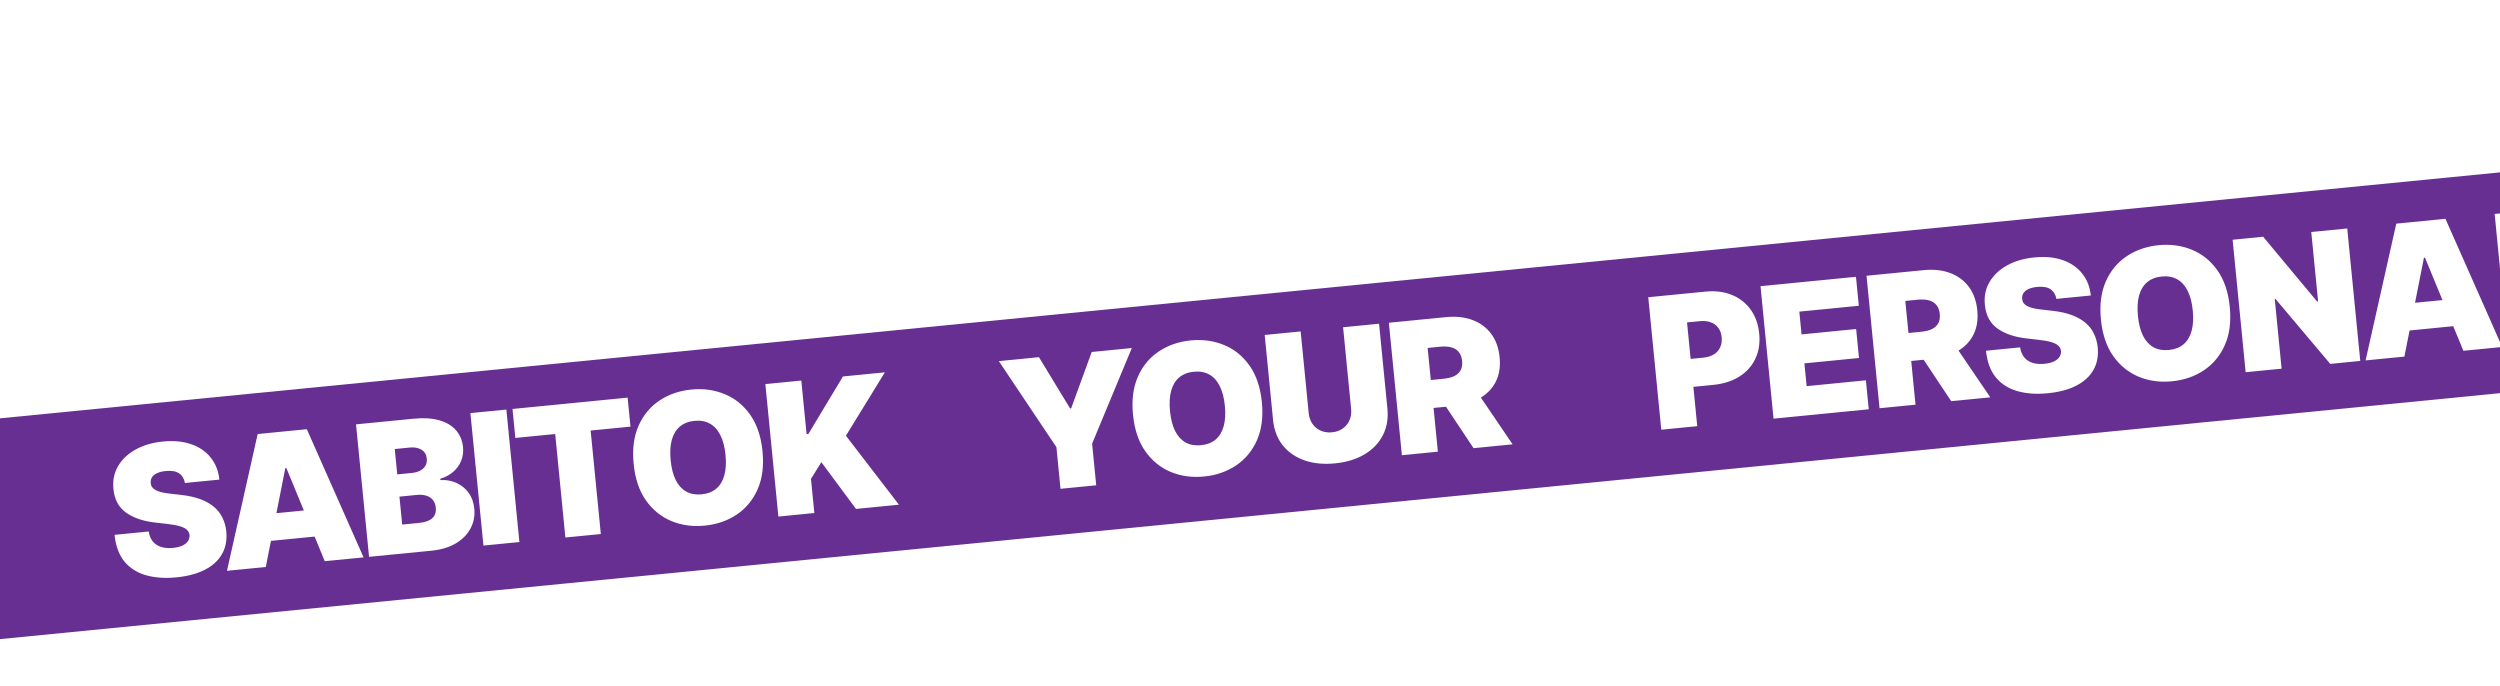
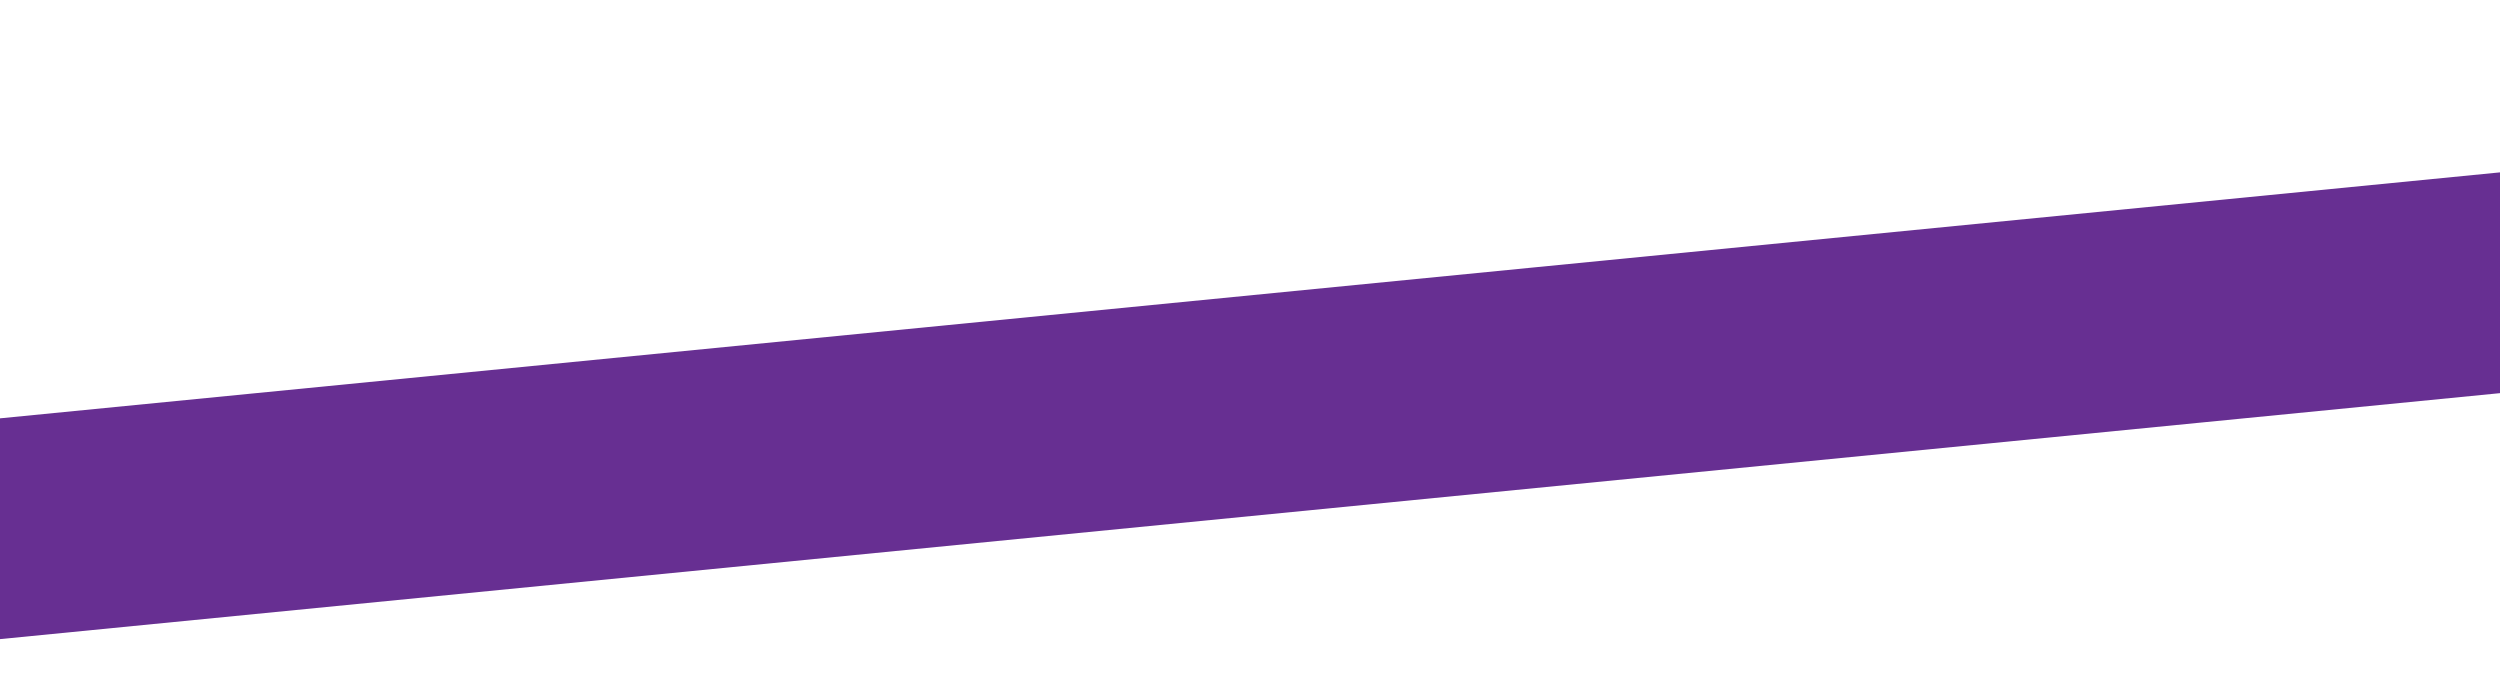
<svg xmlns="http://www.w3.org/2000/svg" width="390" height="107" viewBox="0 0 390 107" fill="none">
  <g filter="url(#filter0_d_298_1288)">
    <rect width="595.241" height="34.276" transform="translate(-17.019 69.134) rotate(-5.619)" fill="#672F92" />
-     <path d="M17.946 78.618C17.826 77.951 17.523 77.451 17.035 77.118C16.554 76.785 15.859 76.663 14.951 76.753C14.373 76.81 13.905 76.927 13.549 77.105C13.199 77.275 12.948 77.487 12.796 77.739C12.645 77.992 12.58 78.27 12.603 78.573C12.614 78.823 12.68 79.044 12.801 79.236C12.928 79.421 13.114 79.582 13.358 79.722C13.602 79.854 13.909 79.966 14.278 80.059C14.647 80.152 15.082 80.224 15.583 80.277L17.314 80.473C18.481 80.603 19.491 80.826 20.345 81.143C21.198 81.46 21.91 81.862 22.48 82.349C23.051 82.83 23.49 83.391 23.797 84.033C24.112 84.675 24.311 85.388 24.395 86.175C24.522 87.534 24.296 88.718 23.716 89.726C23.136 90.734 22.244 91.545 21.041 92.159C19.845 92.773 18.372 93.166 16.623 93.338C14.827 93.514 13.234 93.403 11.843 93.003C10.459 92.603 9.342 91.887 8.494 90.857C7.651 89.819 7.142 88.436 6.965 86.708L12.293 86.184C12.388 86.813 12.599 87.329 12.924 87.731C13.249 88.134 13.678 88.421 14.211 88.593C14.751 88.764 15.377 88.814 16.09 88.744C16.689 88.685 17.183 88.562 17.572 88.374C17.961 88.187 18.247 87.951 18.429 87.669C18.612 87.386 18.69 87.076 18.664 86.739C18.626 86.423 18.495 86.158 18.27 85.942C18.051 85.719 17.707 85.536 17.237 85.392C16.767 85.241 16.141 85.119 15.357 85.026L13.255 84.785C11.386 84.568 9.878 84.047 8.731 83.223C7.589 82.391 6.943 81.168 6.791 79.553C6.655 78.241 6.892 77.06 7.502 76.008C8.117 74.949 9.027 74.082 10.231 73.407C11.441 72.731 12.864 72.312 14.498 72.152C16.167 71.987 17.637 72.125 18.91 72.563C20.182 73.002 21.198 73.697 21.957 74.647C22.722 75.591 23.175 76.739 23.315 78.09L17.946 78.618ZM30.556 91.722L24.502 92.318L29.29 70.982L36.958 70.227L45.813 90.222L39.758 90.817L33.765 76.288L33.603 76.303L30.556 91.722ZM28.623 83.68L40.006 82.561L40.419 86.758L29.037 87.878L28.623 83.68ZM46.666 90.138L44.633 69.472L53.594 68.591C55.168 68.436 56.511 68.518 57.622 68.836C58.74 69.154 59.609 69.673 60.23 70.393C60.858 71.112 61.224 71.997 61.327 73.046C61.401 73.806 61.301 74.516 61.027 75.174C60.759 75.833 60.346 76.403 59.789 76.886C59.231 77.362 58.56 77.72 57.776 77.96L57.795 78.162C58.687 78.108 59.516 78.254 60.284 78.6C61.051 78.938 61.685 79.45 62.187 80.134C62.688 80.811 62.987 81.638 63.083 82.613C63.194 83.743 62.997 84.778 62.492 85.718C61.993 86.657 61.227 87.431 60.194 88.043C59.16 88.654 57.894 89.033 56.394 89.181L46.666 90.138ZM51.836 85.105L54.459 84.847C55.401 84.755 56.09 84.51 56.527 84.114C56.963 83.711 57.147 83.163 57.078 82.471C57.031 81.986 56.879 81.587 56.624 81.272C56.369 80.958 56.028 80.733 55.6 80.599C55.179 80.463 54.683 80.424 54.111 80.48L51.407 80.746L51.836 85.105ZM51.066 77.275L53.366 77.049C53.857 77.001 54.284 76.88 54.645 76.689C55.007 76.497 55.277 76.246 55.457 75.936C55.644 75.619 55.716 75.249 55.674 74.825C55.611 74.186 55.334 73.721 54.844 73.429C54.353 73.131 53.757 73.017 53.058 73.085L50.676 73.32L51.066 77.275ZM68.087 67.165L70.12 87.83L64.51 88.382L62.477 67.717L68.087 67.165ZM69.489 71.591L69.044 67.071L87.005 65.304L87.45 69.824L81.234 70.436L82.823 86.581L77.293 87.124L75.705 70.98L69.489 71.591ZM108.045 73.666C108.272 75.967 108.015 77.952 107.276 79.621C106.536 81.283 105.446 82.596 104.006 83.559C102.565 84.516 100.909 85.086 99.039 85.27C97.156 85.456 95.414 85.216 93.814 84.552C92.219 83.88 90.897 82.801 89.848 81.315C88.804 79.821 88.17 77.931 87.945 75.644C87.719 73.343 87.972 71.362 88.705 69.701C89.444 68.032 90.531 66.719 91.965 65.763C93.405 64.8 95.067 64.225 96.951 64.04C98.821 63.856 100.556 64.096 102.156 64.761C103.756 65.418 105.081 66.493 106.131 67.986C107.181 69.472 107.819 71.366 108.045 73.666ZM102.273 74.234C102.152 72.996 101.884 71.97 101.471 71.155C101.064 70.332 100.52 69.734 99.838 69.359C99.162 68.978 98.359 68.832 97.431 68.924C96.503 69.015 95.741 69.314 95.146 69.821C94.556 70.32 94.139 71.014 93.893 71.9C93.654 72.78 93.595 73.838 93.717 75.076C93.838 76.314 94.103 77.344 94.51 78.166C94.923 78.982 95.467 79.58 96.143 79.962C96.825 80.336 97.631 80.478 98.559 80.386C99.487 80.295 100.246 80 100.835 79.5C101.431 78.993 101.848 78.3 102.088 77.421C102.333 76.534 102.395 75.472 102.273 74.234ZM110.521 83.856L108.488 63.19L114.098 62.638L114.92 70.993L115.203 70.965L120.596 61.999L127.135 61.356L121.058 71.245L129.33 82.005L122.629 82.664L117.225 75.371L115.607 77.976L116.131 83.304L110.521 83.856ZM144.912 59.607L151.169 58.991L156.031 66.99L156.192 66.974L159.402 58.181L165.659 57.566L159.464 72.479L160.104 78.978L154.534 79.526L153.894 73.027L144.912 59.607ZM185.944 66.003C186.17 68.303 185.914 70.288 185.175 71.957C184.435 73.619 183.345 74.932 181.905 75.895C180.464 76.852 178.808 77.423 176.938 77.607C175.055 77.792 173.313 77.552 171.712 76.888C170.118 76.216 168.796 75.137 167.746 73.651C166.703 72.158 166.069 70.267 165.844 67.98C165.617 65.68 165.871 63.699 166.604 62.037C167.343 60.368 168.43 59.056 169.864 58.1C171.304 57.136 172.966 56.562 174.849 56.376C176.72 56.192 178.455 56.432 180.055 57.097C181.655 57.755 182.98 58.83 184.03 60.323C185.08 61.809 185.718 63.702 185.944 66.003ZM180.172 66.571C180.05 65.333 179.783 64.306 179.37 63.491C178.963 62.669 178.419 62.07 177.736 61.696C177.06 61.314 176.258 61.169 175.33 61.26C174.402 61.351 173.64 61.651 173.044 62.157C172.455 62.657 172.038 63.35 171.792 64.237C171.553 65.116 171.494 66.175 171.615 67.412C171.737 68.65 172.002 69.68 172.409 70.503C172.822 71.318 173.366 71.916 174.042 72.298C174.724 72.673 175.529 72.814 176.458 72.723C177.386 72.632 178.145 72.336 178.734 71.837C179.33 71.33 179.747 70.637 179.986 69.757C180.232 68.871 180.294 67.808 180.172 66.571ZM198.616 54.323L204.227 53.772L205.529 67.01C205.684 68.584 205.441 69.984 204.801 71.208C204.167 72.425 203.211 73.412 201.934 74.169C200.656 74.92 199.133 75.382 197.363 75.556C195.581 75.732 193.99 75.576 192.59 75.089C191.19 74.595 190.06 73.813 189.201 72.743C188.348 71.665 187.844 70.339 187.689 68.765L186.387 55.527L191.997 54.975L193.252 67.729C193.315 68.368 193.512 68.926 193.844 69.403C194.176 69.873 194.604 70.225 195.13 70.458C195.662 70.691 196.248 70.776 196.887 70.713C197.533 70.65 198.091 70.452 198.561 70.121C199.031 69.789 199.382 69.36 199.616 68.835C199.849 68.302 199.934 67.717 199.871 67.078L198.616 54.323ZM207.789 74.286L205.756 53.621L214.676 52.743C216.21 52.593 217.58 52.74 218.785 53.185C219.99 53.63 220.964 54.346 221.706 55.332C222.449 56.319 222.892 57.545 223.036 59.012C223.182 60.492 222.975 61.772 222.416 62.853C221.863 63.933 221.02 64.79 219.887 65.424C218.761 66.058 217.411 66.453 215.837 66.607L210.509 67.132L210.08 62.773L214.278 62.359C214.937 62.295 215.491 62.159 215.939 61.952C216.393 61.737 216.727 61.436 216.94 61.048C217.16 60.66 217.241 60.173 217.184 59.588C217.125 58.996 216.95 58.527 216.658 58.182C216.372 57.83 215.985 57.59 215.497 57.461C215.015 57.325 214.444 57.29 213.785 57.355L211.807 57.549L213.4 73.734L207.789 74.286ZM218.965 63.61L225.064 72.587L218.97 73.186L212.991 64.198L218.965 63.61ZM248.254 70.305L246.221 49.64L255.141 48.763C256.675 48.612 258.046 48.782 259.256 49.275C260.466 49.767 261.445 50.53 262.192 51.563C262.938 52.597 263.384 53.847 263.528 55.314C263.674 56.794 263.47 58.108 262.918 59.255C262.372 60.403 261.536 61.327 260.409 62.029C259.29 62.73 257.943 63.158 256.369 63.313L251.041 63.837L250.612 59.478L254.81 59.065C255.469 59 256.019 58.83 256.461 58.556C256.909 58.274 257.236 57.906 257.442 57.451C257.656 56.995 257.733 56.475 257.676 55.889C257.618 55.297 257.44 54.805 257.144 54.413C256.853 54.014 256.461 53.727 255.969 53.551C255.482 53.368 254.909 53.309 254.25 53.374L252.272 53.568L253.864 69.754L248.254 70.305ZM265.765 68.583L263.732 47.917L278.625 46.452L279.07 50.973L269.787 51.886L270.136 55.438L278.652 54.6L279.097 59.12L270.581 59.958L270.93 63.51L280.173 62.601L280.618 67.121L265.765 68.583ZM282.304 66.956L280.271 46.29L289.191 45.413C290.725 45.262 292.094 45.409 293.299 45.854C294.505 46.299 295.478 47.015 296.221 48.002C296.963 48.988 297.406 50.215 297.551 51.681C297.696 53.161 297.489 54.441 296.93 55.522C296.377 56.602 295.535 57.459 294.402 58.094C293.275 58.727 291.925 59.122 290.351 59.277L285.023 59.801L284.594 55.442L288.792 55.029C289.451 54.964 290.005 54.828 290.453 54.621C290.908 54.406 291.242 54.105 291.455 53.718C291.675 53.329 291.756 52.842 291.698 52.257C291.64 51.665 291.465 51.197 291.173 50.852C290.887 50.5 290.5 50.259 290.012 50.131C289.53 49.995 288.959 49.959 288.3 50.024L286.322 50.218L287.914 66.404L282.304 66.956ZM293.479 56.279L299.579 65.256L293.484 65.856L287.506 56.867L293.479 56.279ZM309.89 49.897C309.77 49.229 309.466 48.73 308.978 48.397C308.497 48.064 307.802 47.942 306.894 48.032C306.316 48.089 305.849 48.206 305.492 48.383C305.142 48.554 304.892 48.765 304.74 49.018C304.588 49.27 304.524 49.548 304.547 49.852C304.558 50.102 304.624 50.323 304.744 50.515C304.871 50.7 305.057 50.861 305.302 51C305.546 51.132 305.852 51.245 306.221 51.338C306.59 51.43 307.025 51.503 307.526 51.556L309.257 51.752C310.425 51.882 311.435 52.105 312.288 52.422C313.141 52.739 313.853 53.141 314.424 53.628C314.994 54.108 315.433 54.67 315.741 55.312C316.055 55.953 316.254 56.667 316.339 57.454C316.466 58.813 316.239 59.997 315.659 61.005C315.079 62.013 314.187 62.824 312.985 63.438C311.788 64.052 310.316 64.444 308.567 64.616C306.771 64.793 305.177 64.681 303.786 64.282C302.402 63.881 301.286 63.166 300.437 62.136C299.595 61.098 299.085 59.715 298.908 57.987L304.236 57.462C304.332 58.092 304.542 58.607 304.867 59.01C305.192 59.413 305.621 59.7 306.154 59.872C306.694 60.043 307.32 60.093 308.033 60.023C308.632 59.964 309.126 59.841 309.515 59.653C309.904 59.465 310.19 59.23 310.373 58.947C310.555 58.664 310.634 58.355 310.607 58.017C310.569 57.702 310.438 57.436 310.213 57.221C309.994 56.998 309.65 56.814 309.181 56.67C308.711 56.52 308.084 56.398 307.301 56.305L305.199 56.064C303.33 55.847 301.822 55.326 300.674 54.502C299.533 53.67 298.886 52.446 298.734 50.831C298.598 49.52 298.835 48.339 299.445 47.287C300.061 46.228 300.97 45.361 302.174 44.686C303.384 44.01 304.807 43.591 306.442 43.43C308.11 43.266 309.58 43.403 310.853 43.842C312.125 44.281 313.141 44.975 313.9 45.926C314.666 46.87 315.118 48.017 315.258 49.369L309.89 49.897ZM336.939 51.148C337.165 53.449 336.909 55.433 336.169 57.102C335.43 58.764 334.34 60.077 332.899 61.041C331.459 61.998 329.803 62.568 327.933 62.752C326.049 62.937 324.307 62.698 322.707 62.033C321.113 61.361 319.791 60.282 318.741 58.796C317.698 57.303 317.063 55.413 316.838 53.125C316.612 50.825 316.866 48.844 317.599 47.182C318.338 45.513 319.424 44.201 320.859 43.245C322.299 42.281 323.961 41.707 325.844 41.522C327.714 41.337 329.45 41.578 331.05 42.242C332.65 42.9 333.975 43.975 335.025 45.468C336.074 46.954 336.712 48.847 336.939 51.148ZM331.167 51.716C331.045 50.478 330.778 49.452 330.365 48.636C329.958 47.814 329.413 47.215 328.731 46.841C328.055 46.459 327.253 46.314 326.325 46.405C325.396 46.497 324.635 46.796 324.039 47.303C323.45 47.802 323.032 48.495 322.787 49.382C322.547 50.261 322.488 51.32 322.61 52.558C322.732 53.795 322.996 54.825 323.403 55.648C323.816 56.463 324.361 57.062 325.037 57.444C325.719 57.818 326.524 57.959 327.452 57.868C328.381 57.777 329.14 57.481 329.729 56.982C330.324 56.475 330.742 55.782 330.981 54.903C331.227 54.016 331.289 52.953 331.167 51.716ZM355.262 38.913L357.295 59.578L352.613 60.039L344.078 49.916L343.957 49.928L345.025 60.785L339.414 61.337L337.381 40.672L342.144 40.203L350.554 50.297L350.716 50.282L349.651 39.465L355.262 38.913ZM364.18 58.901L358.126 59.496L362.914 38.16L370.583 37.405L379.437 57.4L373.383 57.995L367.389 43.466L367.228 43.482L364.18 58.901ZM362.248 50.859L373.63 49.739L374.043 53.937L362.661 55.056L362.248 50.859ZM380.291 57.316L378.258 36.65L383.868 36.098L385.456 52.243L393.811 51.421L394.256 55.942L380.291 57.316ZM418.731 53.534L410.603 33.468L416.859 32.853L420.935 45.289L421.097 45.273L423.196 32.229L428.12 31.745L432.725 44.17L432.887 44.154L434.457 31.122L440.713 30.506L436.652 51.771L431.283 52.299L426.636 41.101L426.475 41.117L424.099 53.006L418.731 53.534ZM447.003 29.887L449.036 50.553L443.426 51.104L441.393 30.439L447.003 29.887ZM466.406 27.978L468.439 48.644L463.757 49.104L455.222 38.981L455.101 38.993L456.169 49.851L450.559 50.403L448.526 29.737L453.288 29.269L461.698 39.363L461.86 39.347L460.796 28.53L466.406 27.978ZM482.014 33.33C481.892 32.982 481.723 32.683 481.508 32.432C481.293 32.175 481.035 31.966 480.734 31.805C480.439 31.638 480.101 31.525 479.722 31.467C479.349 31.402 478.944 31.391 478.507 31.434C477.565 31.526 476.783 31.831 476.161 32.347C475.547 32.863 475.106 33.561 474.839 34.443C474.58 35.325 474.509 36.364 474.627 37.562C474.746 38.772 475.012 39.792 475.427 40.621C475.841 41.449 476.397 42.06 477.095 42.453C477.792 42.847 478.625 42.996 479.594 42.901C480.448 42.816 481.146 42.622 481.686 42.318C482.234 42.013 482.626 41.617 482.864 41.132C483.101 40.647 483.189 40.095 483.128 39.476L484.107 39.481L479.385 39.946L478.992 35.95L488.154 35.049L488.436 37.915C488.621 39.798 488.379 41.449 487.71 42.866C487.048 44.276 486.052 45.407 484.723 46.257C483.4 47.1 481.837 47.611 480.034 47.788C478.023 47.986 476.215 47.733 474.61 47.028C473.006 46.323 471.699 45.222 470.689 43.726C469.686 42.228 469.077 40.39 468.863 38.21C468.695 36.501 468.805 34.962 469.193 33.593C469.588 32.223 470.205 31.038 471.044 30.038C471.882 29.032 472.887 28.237 474.059 27.653C475.231 27.063 476.513 26.699 477.905 26.562C479.129 26.441 480.283 26.504 481.367 26.751C482.457 26.99 483.437 27.39 484.307 27.949C485.183 28.502 485.913 29.187 486.496 30.006C487.079 30.825 487.476 31.747 487.685 32.772L482.014 33.33ZM488.736 25.782L495.718 25.095L501.673 36.327L501.915 36.303L505.567 24.126L512.549 23.439L514.582 44.104L509.093 44.644L507.918 32.697L507.756 32.713L504.315 44.951L501.005 45.277L495.236 33.863L495.075 33.879L496.258 45.907L490.769 46.447L488.736 25.782ZM521.473 43.426L515.418 44.022L520.207 22.686L527.875 21.931L536.73 41.925L530.675 42.521L524.682 27.991L524.52 28.007L521.473 43.426ZM519.541 35.384L530.923 34.264L531.336 38.462L519.954 39.582L519.541 35.384ZM553.431 19.417L555.464 40.082L550.782 40.543L542.247 30.42L542.126 30.432L543.194 41.289L537.583 41.841L535.55 21.176L540.313 20.707L548.723 30.802L548.885 30.786L547.82 19.969L553.431 19.417Z" fill="white" />
  </g>
  <defs>
    <filter id="filter0_d_298_1288" x="-17.019" y="0.604" width="613.623" height="106.349" filterUnits="userSpaceOnUse" color-interpolation-filters="sRGB">
      <feFlood flood-opacity="0" result="BackgroundImageFix" />
      <feColorMatrix in="SourceAlpha" type="matrix" values="0 0 0 0 0 0 0 0 0 0 0 0 0 0 0 0 0 0 127 0" result="hardAlpha" />
      <feOffset dx="10.906" dy="-3.272" />
      <feGaussianBlur stdDeviation="3.49" />
      <feComposite in2="hardAlpha" operator="out" />
      <feColorMatrix type="matrix" values="0 0 0 0 0 0 0 0 0 0 0 0 0 0 0 0 0 0 0.25 0" />
      <feBlend mode="normal" in2="BackgroundImageFix" result="effect1_dropShadow_298_1288" />
      <feBlend mode="normal" in="SourceGraphic" in2="effect1_dropShadow_298_1288" result="shape" />
    </filter>
  </defs>
</svg>